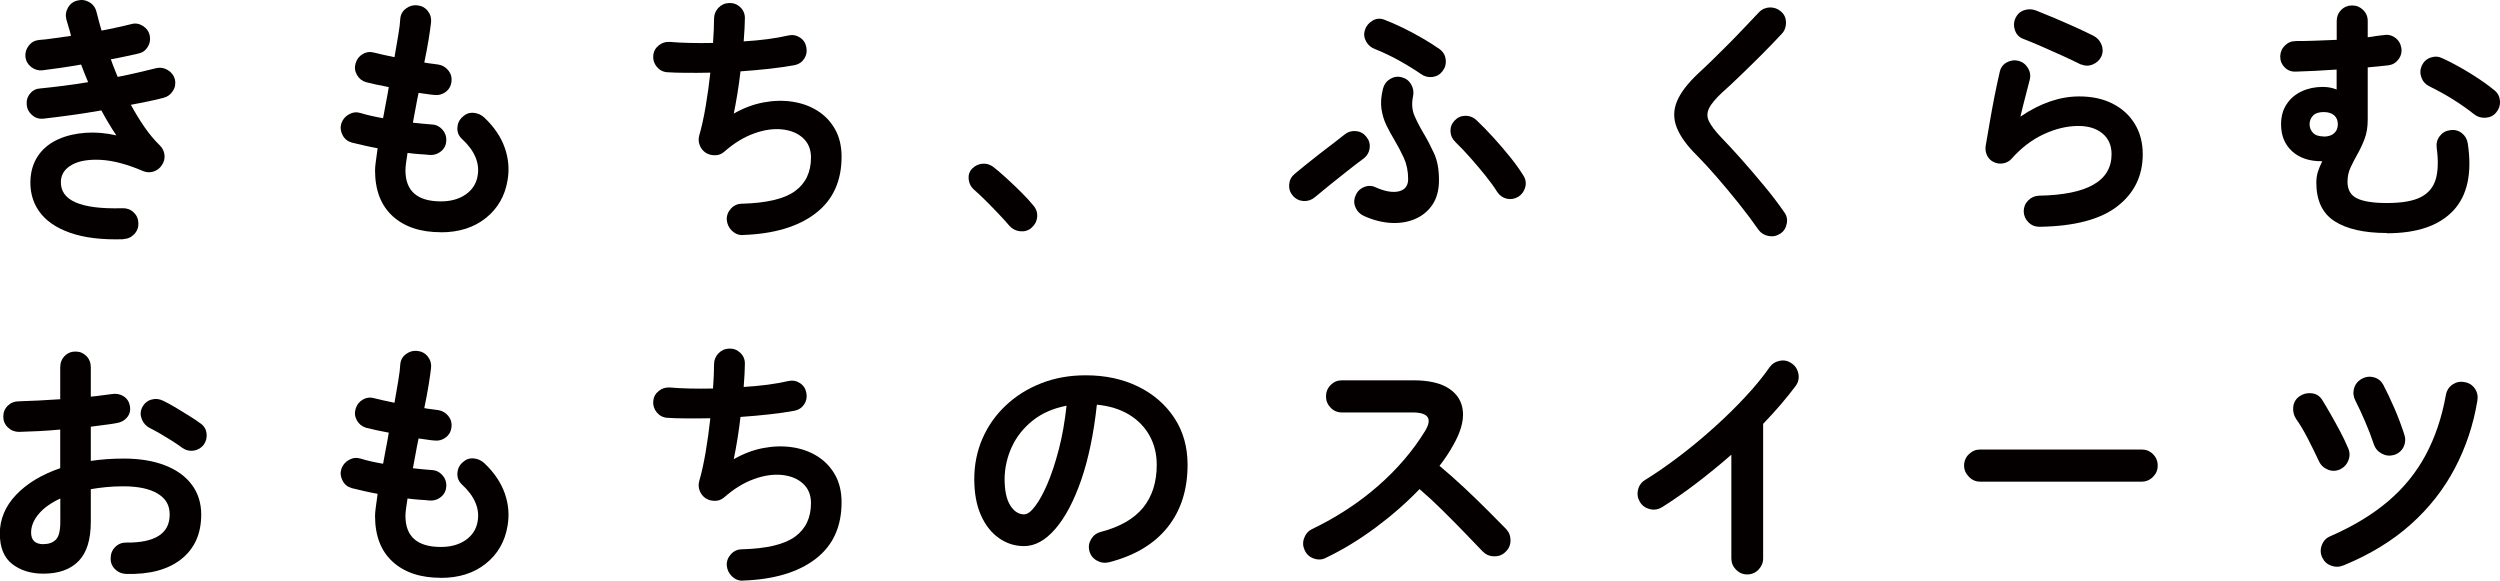
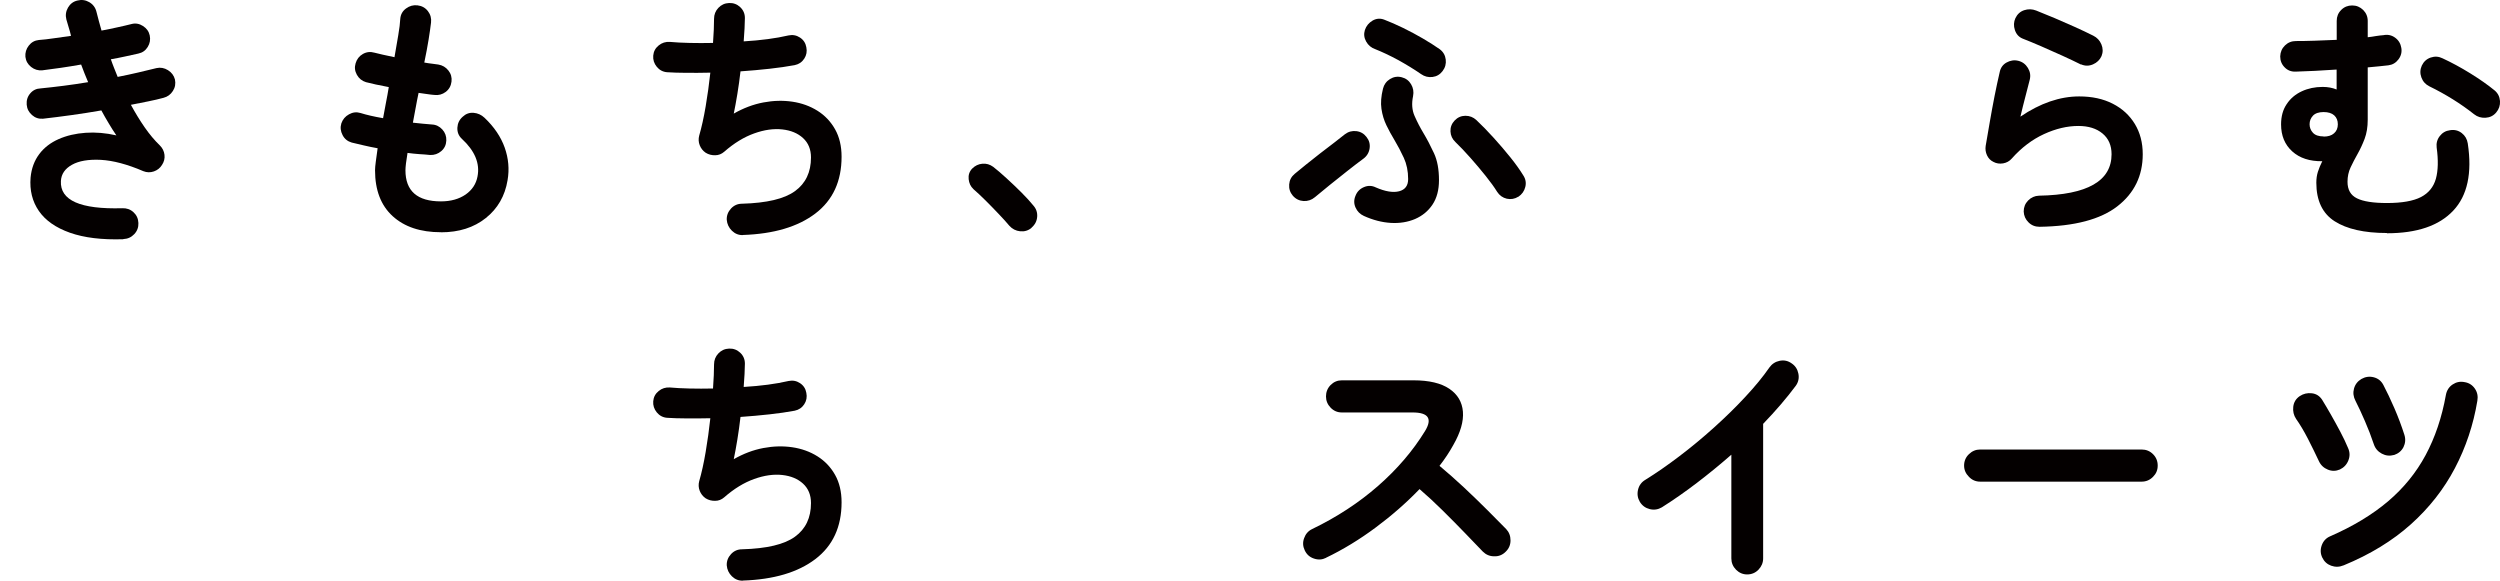
<svg xmlns="http://www.w3.org/2000/svg" id="_レイヤー_2" viewBox="0 0 289.37 67.21">
  <defs>
    <style>.cls-1{fill:#040000;stroke-width:0px;}</style>
  </defs>
  <g id="_レイヤー_1-2">
    <path class="cls-1" d="M14.28,27.69c-2.48.08-4.54-.17-6.18-.75-1.64-.58-2.84-1.42-3.6-2.52-.76-1.1-1.08-2.39-.96-3.87.1-1.06.44-1.96,1-2.71s1.32-1.33,2.25-1.74c.93-.41,1.97-.65,3.12-.73,1.15-.08,2.33.02,3.56.3-.3-.44-.6-.9-.89-1.4-.29-.49-.58-.98-.85-1.49-1.14.2-2.29.38-3.44.54-1.15.16-2.25.3-3.31.42-.48.04-.91-.1-1.27-.42-.37-.32-.58-.72-.62-1.2-.04-.5.09-.94.41-1.31.31-.37.71-.56,1.21-.58.82-.08,1.7-.18,2.64-.3.94-.12,1.89-.26,2.85-.42-.14-.34-.28-.68-.42-1.02-.14-.34-.27-.68-.39-1.02-.8.14-1.59.27-2.35.38-.77.11-1.49.21-2.15.29-.48.04-.91-.09-1.29-.39-.38-.3-.6-.69-.66-1.17-.04-.48.09-.92.39-1.3.3-.39.69-.6,1.17-.65.52-.04,1.1-.1,1.74-.2.64-.09,1.3-.18,1.98-.28-.08-.34-.17-.67-.27-.98-.1-.31-.19-.62-.27-.92-.12-.48-.06-.93.19-1.37.25-.43.61-.71,1.1-.82.48-.12.93-.06,1.36.19.43.25.71.62.83,1.1.1.36.19.72.28,1.08.09.36.2.73.31,1.11.64-.12,1.25-.24,1.85-.38.59-.13,1.13-.25,1.63-.38.46-.12.9-.04,1.32.23s.68.63.78,1.09c.1.48.02.93-.23,1.33-.25.41-.61.67-1.09.77-.46.1-.96.21-1.5.33s-1.1.23-1.68.33c.12.34.24.68.38,1.02.13.34.27.68.41,1.02.82-.16,1.61-.33,2.38-.51s1.47-.35,2.12-.51c.46-.1.9-.02,1.32.24.42.26.69.62.81,1.08.1.48.02.93-.24,1.33-.26.41-.62.67-1.08.79-.52.14-1.11.28-1.76.41s-1.33.27-2.02.4c.5.92,1.03,1.79,1.59,2.6.56.81,1.15,1.51,1.77,2.11.3.3.48.66.53,1.08.05.42-.05.81-.29,1.17-.22.36-.54.61-.94.75-.41.14-.82.13-1.22-.03-1.86-.8-3.5-1.23-4.92-1.31-1.42-.07-2.54.12-3.34.57-.81.45-1.24,1.08-1.28,1.88-.12,2.24,2.25,3.29,7.11,3.15.5-.02.93.13,1.29.46.36.33.55.74.57,1.25.02.5-.14.93-.48,1.29-.34.36-.76.55-1.26.57Z" />
    <path class="cls-1" d="M51.03,26.88c-2.36,0-4.22-.62-5.58-1.86-1.36-1.24-2.04-3.01-2.04-5.31,0-.24.03-.58.09-1.02.06-.44.13-.95.21-1.53-.56-.1-1.1-.21-1.6-.33-.51-.12-.98-.23-1.4-.33-.48-.14-.84-.43-1.06-.87-.23-.44-.28-.89-.14-1.35.16-.46.45-.81.89-1.05.43-.24.87-.29,1.33-.15.7.22,1.57.42,2.61.6.1-.58.21-1.17.33-1.77.12-.6.23-1.21.33-1.83-.54-.1-1.04-.2-1.5-.3-.46-.1-.84-.19-1.14-.27-.46-.14-.81-.42-1.05-.85-.24-.43-.29-.87-.15-1.33.14-.48.42-.84.84-1.08.42-.24.87-.29,1.35-.15.24.06.56.14.96.23s.85.19,1.35.29c.16-.94.3-1.79.44-2.56.13-.77.21-1.4.23-1.88.04-.5.26-.9.67-1.2.41-.3.85-.42,1.33-.36.5.06.9.28,1.2.67s.42.84.36,1.33c-.06.5-.15,1.16-.28,1.96-.13.81-.3,1.7-.5,2.66.32.06.61.1.88.13.27.03.51.07.74.1.48.08.87.31,1.17.69.3.38.42.81.36,1.29-.06.5-.29.9-.67,1.19-.39.29-.83.41-1.31.35-.24-.02-.52-.05-.84-.1-.32-.05-.65-.09-.99-.14-.12.58-.24,1.16-.34,1.74-.11.58-.22,1.15-.32,1.71.4.04.79.08,1.16.12.37.04.71.07,1.04.09.48.02.88.22,1.21.58.33.37.48.79.46,1.27-.02.5-.21.91-.58,1.23-.37.32-.81.47-1.3.45-.4-.04-.82-.08-1.26-.1-.44-.03-.89-.08-1.35-.14-.16.96-.24,1.63-.24,2.01,0,2.4,1.37,3.6,4.11,3.6,1.14,0,2.09-.27,2.85-.79.76-.53,1.22-1.23,1.38-2.09.3-1.52-.31-2.98-1.83-4.38-.36-.34-.52-.76-.5-1.27.03-.51.23-.93.62-1.27.36-.34.78-.49,1.26-.45.48.04.9.23,1.26.57,1.12,1.06,1.9,2.22,2.34,3.46.44,1.25.55,2.5.33,3.77-.3,1.82-1.14,3.28-2.52,4.38s-3.11,1.65-5.19,1.65Z" />
    <path class="cls-1" d="M86.01,27.21c-.5.02-.93-.15-1.29-.5-.36-.35-.56-.78-.6-1.27-.02-.5.15-.93.5-1.31.35-.37.77-.55,1.27-.55,2.86-.08,4.9-.56,6.13-1.46,1.23-.89,1.85-2.19,1.85-3.89,0-.94-.31-1.69-.92-2.25-.61-.56-1.41-.89-2.4-1-.99-.11-2.08.04-3.25.46-1.18.42-2.34,1.13-3.48,2.13-.3.26-.65.4-1.04.4-.39.01-.76-.08-1.1-.29-.32-.22-.55-.51-.69-.87-.14-.36-.16-.73-.06-1.11.28-.96.53-2.09.75-3.39.22-1.3.4-2.6.54-3.9-.98.02-1.9.03-2.76.02-.86,0-1.61-.03-2.25-.07-.48-.04-.88-.25-1.19-.63-.31-.38-.45-.81-.41-1.29s.25-.87.63-1.18c.38-.31.81-.44,1.29-.41.66.06,1.42.1,2.29.12.87.02,1.77.02,2.71,0,.04-.56.07-1.07.09-1.54.02-.47.03-.89.03-1.25,0-.5.17-.92.5-1.27.33-.35.74-.54,1.24-.56.5-.02.93.14,1.29.48.36.34.54.76.54,1.26,0,.34-.02.74-.04,1.2-.03.46-.06.96-.1,1.5,2-.12,3.73-.35,5.19-.69.48-.1.92-.02,1.33.25.41.27.65.65.73,1.12.1.48.02.92-.24,1.32-.26.4-.63.65-1.11.75-.86.16-1.83.3-2.91.42s-2.2.22-3.36.3c-.1.88-.22,1.75-.36,2.6-.14.85-.28,1.62-.42,2.29,1.12-.64,2.26-1.07,3.42-1.29,1.16-.22,2.28-.25,3.36-.09s2.05.51,2.91,1.05,1.54,1.26,2.04,2.15c.5.89.75,1.95.75,3.17,0,2.84-1.01,5.03-3.03,6.57-2.02,1.54-4.82,2.37-8.4,2.49Z" />
    <path class="cls-1" d="M119.4,26.37c-.38.32-.82.45-1.32.4-.5-.05-.92-.27-1.26-.65-.3-.36-.7-.81-1.2-1.33-.5-.53-1.02-1.06-1.55-1.59s-1-.96-1.4-1.31c-.32-.3-.5-.69-.55-1.15-.05-.47.08-.88.4-1.22.34-.34.73-.53,1.19-.57s.86.08,1.25.36c.44.34.95.78,1.54,1.32.59.54,1.17,1.09,1.74,1.66.57.57,1.02,1.07,1.36,1.49.34.38.49.82.45,1.32-.04.5-.26.92-.66,1.26Z" />
    <path class="cls-1" d="M152.19,22.83c-.38.32-.81.46-1.3.44-.49-.03-.91-.23-1.25-.62-.32-.38-.46-.81-.42-1.31.04-.49.25-.89.63-1.21.36-.3.8-.66,1.32-1.08.52-.42,1.06-.85,1.63-1.29.57-.44,1.11-.85,1.62-1.24.51-.39.92-.71,1.25-.98.4-.3.84-.42,1.33-.36.49.06.88.29,1.18.69.3.38.42.81.35,1.3-.07.49-.31.89-.71,1.19-.52.38-1.13.85-1.83,1.4-.7.55-1.39,1.1-2.07,1.65-.68.55-1.26,1.03-1.74,1.43ZM157.86,24.99c-.44-.2-.76-.52-.96-.97-.2-.45-.2-.9,0-1.37.18-.46.5-.79.97-.99.47-.2.92-.19,1.37.03,1.1.48,2,.63,2.7.45.7-.18,1.05-.65,1.05-1.41,0-.92-.17-1.74-.5-2.46-.33-.72-.7-1.41-1.09-2.07-.34-.56-.65-1.13-.93-1.71-.28-.58-.47-1.21-.57-1.89-.1-.68-.04-1.46.18-2.34.12-.48.39-.85.81-1.11.42-.26.87-.33,1.35-.21s.84.39,1.09.81.33.88.23,1.38c-.18.86-.12,1.62.17,2.28.29.66.63,1.33,1.04,2.01.42.7.82,1.47,1.21,2.31s.58,1.88.58,3.12c0,1.14-.25,2.08-.75,2.83s-1.17,1.3-2.02,1.67c-.85.36-1.79.51-2.81.45s-2.06-.33-3.12-.81ZM164.49,8.58c-.84-.58-1.73-1.12-2.67-1.64-.94-.51-1.82-.92-2.64-1.25-.46-.16-.81-.45-1.05-.88-.24-.43-.29-.87-.15-1.33.16-.48.46-.84.9-1.1.44-.25.89-.28,1.35-.1.68.26,1.41.58,2.19.96.78.38,1.54.79,2.28,1.22.74.43,1.39.85,1.95,1.24.4.3.63.7.69,1.19.06.49-.06.94-.36,1.33-.3.4-.69.63-1.17.69-.48.06-.92-.05-1.32-.33ZM175.74,22.77c-.42.26-.87.33-1.33.23-.47-.11-.85-.38-1.12-.8-.32-.52-.76-1.13-1.32-1.83s-1.15-1.4-1.77-2.1c-.62-.7-1.2-1.31-1.74-1.83-.36-.34-.55-.75-.57-1.23-.02-.48.14-.9.48-1.26.34-.36.75-.54,1.24-.55.49,0,.92.16,1.28.5.64.6,1.3,1.28,1.99,2.04.69.76,1.34,1.52,1.95,2.28.61.76,1.1,1.45,1.48,2.07.28.42.36.87.24,1.35s-.39.86-.81,1.14Z" />
-     <path class="cls-1" d="M206.07,27.03c-.4.28-.85.38-1.35.29-.5-.09-.89-.33-1.17-.71-.68-.98-1.44-2-2.29-3.06-.85-1.06-1.69-2.07-2.53-3.04-.84-.97-1.6-1.79-2.28-2.48-1.18-1.16-1.97-2.25-2.37-3.27-.4-1.02-.39-2.03.03-3.04.42-1.01,1.25-2.09,2.49-3.25.42-.38.92-.86,1.52-1.44.59-.58,1.21-1.2,1.88-1.86.66-.66,1.3-1.32,1.92-1.98.62-.66,1.18-1.25,1.68-1.77.34-.36.77-.54,1.27-.56.51,0,.94.16,1.31.5.36.32.54.73.55,1.24,0,.51-.15.95-.49,1.31-.7.76-1.48,1.56-2.33,2.42-.85.85-1.68,1.66-2.48,2.43-.8.77-1.49,1.42-2.07,1.93-.78.72-1.3,1.34-1.54,1.85-.25.51-.25,1.02,0,1.52.25.5.72,1.12,1.42,1.86.68.7,1.46,1.54,2.33,2.52.87.98,1.74,2,2.62,3.06.88,1.06,1.65,2.07,2.31,3.03.3.38.41.83.32,1.33-.09.51-.34.9-.74,1.19Z" />
    <path class="cls-1" d="M236.07,26.25c-.5,0-.93-.17-1.27-.51-.35-.34-.54-.76-.56-1.26,0-.5.17-.92.51-1.27.34-.35.76-.54,1.26-.56,5.6-.1,8.4-1.7,8.4-4.8,0-1.02-.35-1.82-1.05-2.4-.7-.58-1.63-.87-2.79-.87-1.28,0-2.61.31-3.98.94-1.37.63-2.62,1.58-3.73,2.83-.26.3-.6.49-1,.56-.41.07-.79.01-1.12-.17-.34-.16-.59-.42-.75-.77-.16-.35-.21-.71-.15-1.09.14-.84.29-1.75.47-2.73.17-.98.35-1.98.55-2.99.2-1.01.4-1.94.6-2.8.1-.5.36-.88.79-1.12s.89-.32,1.37-.2.85.4,1.11.83c.26.43.33.88.21,1.36-.14.56-.31,1.21-.5,1.94-.19.73-.39,1.51-.58,2.33,2.3-1.56,4.57-2.34,6.81-2.34,1.48,0,2.77.28,3.87.84,1.1.56,1.95,1.34,2.56,2.34.61,1,.92,2.17.92,3.51,0,2.5-.98,4.51-2.94,6.03-1.96,1.52-4.96,2.31-9,2.37ZM240.87,7.47c-.64-.32-1.36-.66-2.17-1.03s-1.62-.73-2.43-1.08c-.81-.35-1.53-.65-2.15-.89-.44-.18-.74-.51-.9-.99-.16-.48-.14-.94.06-1.38.22-.46.56-.77,1.02-.92.46-.15.92-.14,1.38.04.66.26,1.38.56,2.15.88.77.33,1.54.67,2.33,1.02.78.35,1.49.69,2.13,1.01.44.22.75.55.94,1,.19.45.2.91.02,1.36-.2.44-.53.76-.99.96-.46.2-.92.2-1.38,0Z" />
    <path class="cls-1" d="M276.27,26.97c-2.62,0-4.63-.46-6.04-1.36s-2.12-2.4-2.12-4.46c0-.46.06-.88.18-1.26s.29-.79.51-1.23c-1.46.02-2.62-.36-3.48-1.14-.86-.78-1.29-1.82-1.29-3.12,0-.92.21-1.7.65-2.35.43-.65,1.01-1.14,1.74-1.48.73-.34,1.53-.51,2.42-.51.6,0,1.14.1,1.62.3v-2.31c-.86.06-1.7.11-2.5.15-.81.04-1.56.07-2.24.09-.5.02-.93-.14-1.27-.49-.35-.35-.52-.77-.52-1.28.02-.5.2-.92.55-1.26.35-.34.77-.51,1.28-.51.64,0,1.37-.01,2.19-.04.82-.03,1.66-.06,2.52-.1v-2.19c0-.5.17-.92.52-1.27s.77-.52,1.27-.52.92.18,1.27.52c.35.35.53.78.53,1.27v1.89c.34-.04.66-.08.97-.14.31-.05.6-.08.85-.1.5-.1.95,0,1.35.29.4.29.64.69.72,1.19.08.48-.03.92-.33,1.32-.3.4-.69.63-1.17.69-.34.04-.72.08-1.12.12-.41.04-.84.08-1.27.12v6.06c0,.84-.12,1.57-.36,2.21-.24.63-.51,1.21-.81,1.74-.3.53-.57,1.05-.81,1.56-.24.51-.36,1.06-.36,1.67,0,.92.36,1.56,1.1,1.92.73.36,1.88.54,3.46.54,1.74,0,3.05-.23,3.94-.69.89-.46,1.46-1.17,1.73-2.12.26-.95.29-2.15.09-3.61-.06-.5.06-.95.36-1.33.3-.39.7-.62,1.2-.68.5-.08.95.03,1.34.33.39.3.62.7.7,1.2.52,3.44-.04,6.04-1.68,7.78-1.64,1.75-4.2,2.62-7.68,2.62ZM268.95,15.81c.52,0,.92-.12,1.21-.38.29-.25.44-.6.44-1.04s-.14-.78-.42-1.04c-.28-.25-.69-.38-1.23-.38s-.97.14-1.23.42c-.26.28-.39.61-.39.99s.13.71.39.99c.26.28.67.42,1.23.42ZM286.38,13.23c-1.54-1.22-3.27-2.3-5.19-3.24-.44-.22-.75-.56-.92-1.03-.17-.47-.15-.92.05-1.37.22-.46.56-.77,1.03-.93.47-.16.92-.13,1.37.09,1.04.48,2.11,1.06,3.21,1.74,1.1.68,2.04,1.34,2.82,1.98.38.32.58.73.62,1.23.03.5-.12.94-.44,1.32-.32.38-.73.58-1.23.61-.5.03-.94-.1-1.32-.4Z" />
-     <path class="cls-1" d="M14.58,66.43c-.5-.02-.93-.21-1.27-.55-.35-.35-.52-.77-.5-1.27,0-.52.18-.96.54-1.31.36-.35.79-.51,1.29-.5,1.64.02,2.88-.24,3.73-.78.85-.54,1.27-1.36,1.27-2.46s-.46-1.87-1.4-2.43c-.93-.56-2.25-.84-3.98-.84-.68,0-1.33.03-1.95.09-.62.06-1.22.14-1.8.24v3.78c0,2.06-.47,3.58-1.41,4.54-.94.97-2.3,1.46-4.08,1.46-1.44,0-2.64-.37-3.6-1.11s-1.44-1.92-1.44-3.54.62-3.15,1.88-4.47c1.25-1.32,2.96-2.35,5.11-3.09v-4.47c-.86.08-1.69.14-2.5.18-.81.04-1.56.07-2.26.09-.5,0-.93-.17-1.29-.51-.36-.34-.54-.76-.54-1.26s.17-.92.52-1.26c.35-.34.77-.51,1.27-.51.7-.02,1.46-.05,2.28-.09.82-.04,1.66-.09,2.52-.15v-3.69c0-.52.17-.96.51-1.31.34-.35.76-.52,1.26-.52s.92.18,1.26.52c.34.35.51.79.51,1.31v3.39c.46-.04.89-.09,1.29-.15.4-.06.79-.11,1.17-.15.5-.08.95.01,1.35.27.4.26.64.64.72,1.14.08.5-.03.93-.33,1.29-.3.36-.7.58-1.2.66-.42.08-.88.15-1.4.21-.51.06-1.04.13-1.6.21v3.96c1.2-.18,2.47-.27,3.81-.27,1.84,0,3.43.26,4.77.78,1.34.52,2.38,1.27,3.1,2.23.73.97,1.1,2.13,1.1,3.47,0,2.22-.77,3.94-2.31,5.16-1.54,1.22-3.68,1.79-6.42,1.71ZM5.04,62.98c.6,0,1.07-.17,1.42-.51.35-.34.52-1.03.52-2.07v-2.7c-1.08.5-1.92,1.1-2.5,1.79s-.88,1.41-.88,2.15c0,.9.48,1.35,1.44,1.35ZM21.12,51.85c-.32-.24-.71-.5-1.17-.8-.46-.29-.92-.57-1.38-.84s-.86-.48-1.2-.65c-.44-.22-.76-.56-.95-1.02-.19-.46-.19-.91.02-1.35.24-.48.59-.79,1.06-.93.47-.14.92-.1,1.37.12.42.2.9.46,1.44.78.54.32,1.07.65,1.6.98.53.33.96.62,1.31.88.4.28.63.66.69,1.14s-.05.92-.33,1.32c-.3.38-.69.61-1.16.68-.47.07-.9-.03-1.3-.31Z" />
-     <path class="cls-1" d="M51.03,66.88c-2.36,0-4.22-.62-5.58-1.86-1.36-1.24-2.04-3.01-2.04-5.31,0-.24.03-.58.09-1.02.06-.44.13-.95.21-1.53-.56-.1-1.1-.21-1.6-.33-.51-.12-.98-.23-1.4-.33-.48-.14-.84-.43-1.06-.87-.23-.44-.28-.89-.14-1.35.16-.46.45-.81.89-1.05.43-.24.87-.29,1.33-.15.7.22,1.57.42,2.61.6.1-.58.21-1.17.33-1.77.12-.6.23-1.21.33-1.83-.54-.1-1.04-.2-1.5-.3-.46-.1-.84-.19-1.14-.27-.46-.14-.81-.42-1.05-.85-.24-.43-.29-.87-.15-1.33.14-.48.42-.84.84-1.08.42-.24.87-.29,1.35-.15.24.06.56.14.96.23s.85.19,1.35.29c.16-.94.3-1.79.44-2.56.13-.77.21-1.4.23-1.88.04-.5.26-.9.67-1.2.41-.3.85-.42,1.33-.36.5.06.9.28,1.2.67s.42.84.36,1.33c-.06.5-.15,1.16-.28,1.96-.13.81-.3,1.7-.5,2.66.32.06.61.1.88.13.27.03.51.07.74.1.48.08.87.31,1.17.69.3.38.42.81.36,1.29-.06.5-.29.9-.67,1.19-.39.29-.83.41-1.31.35-.24-.02-.52-.05-.84-.1-.32-.05-.65-.09-.99-.14-.12.58-.24,1.16-.34,1.74-.11.58-.22,1.15-.32,1.71.4.04.79.08,1.16.12.37.04.71.07,1.04.09.48.02.88.22,1.21.58.33.37.48.79.46,1.27-.02.5-.21.91-.58,1.23-.37.32-.81.47-1.3.45-.4-.04-.82-.08-1.26-.1-.44-.03-.89-.08-1.35-.14-.16.96-.24,1.63-.24,2.01,0,2.4,1.37,3.6,4.11,3.6,1.14,0,2.09-.27,2.85-.79.76-.53,1.22-1.23,1.38-2.09.3-1.52-.31-2.98-1.83-4.38-.36-.34-.52-.76-.5-1.27.03-.51.23-.93.62-1.27.36-.34.78-.49,1.26-.45.48.04.9.23,1.26.57,1.12,1.06,1.9,2.22,2.34,3.46.44,1.25.55,2.5.33,3.77-.3,1.82-1.14,3.28-2.52,4.38s-3.11,1.65-5.19,1.65Z" />
    <path class="cls-1" d="M86.01,67.21c-.5.02-.93-.15-1.29-.5-.36-.35-.56-.78-.6-1.27-.02-.5.15-.93.5-1.31.35-.37.77-.55,1.27-.55,2.86-.08,4.9-.56,6.13-1.46,1.23-.89,1.85-2.19,1.85-3.89,0-.94-.31-1.69-.92-2.25-.61-.56-1.41-.89-2.4-1-.99-.11-2.08.04-3.25.46-1.18.42-2.34,1.13-3.48,2.13-.3.26-.65.4-1.04.4-.39.01-.76-.08-1.1-.29-.32-.22-.55-.51-.69-.87-.14-.36-.16-.73-.06-1.11.28-.96.53-2.09.75-3.39.22-1.3.4-2.6.54-3.9-.98.02-1.9.03-2.76.02-.86,0-1.61-.03-2.25-.07-.48-.04-.88-.25-1.19-.63-.31-.38-.45-.81-.41-1.29s.25-.87.63-1.18c.38-.31.81-.44,1.29-.41.66.06,1.42.1,2.29.12.87.02,1.77.02,2.71,0,.04-.56.07-1.07.09-1.54.02-.47.03-.89.03-1.25,0-.5.17-.92.5-1.27.33-.35.74-.54,1.24-.56.5-.02.93.14,1.29.48.36.34.54.76.54,1.26,0,.34-.02.74-.04,1.2-.03.46-.06.96-.1,1.5,2-.12,3.73-.35,5.19-.69.48-.1.92-.02,1.33.25.41.27.65.65.73,1.12.1.48.02.92-.24,1.32-.26.4-.63.65-1.11.75-.86.16-1.83.3-2.91.42s-2.2.22-3.36.3c-.1.88-.22,1.75-.36,2.6-.14.85-.28,1.62-.42,2.29,1.12-.64,2.26-1.07,3.42-1.29,1.16-.22,2.28-.25,3.36-.09s2.05.51,2.91,1.05,1.54,1.26,2.04,2.15c.5.89.75,1.95.75,3.17,0,2.84-1.01,5.03-3.03,6.57-2.02,1.54-4.82,2.37-8.4,2.49Z" />
-     <path class="cls-1" d="M128.34,65.08c-.5.12-.97.05-1.41-.21s-.72-.63-.84-1.11-.05-.93.21-1.36c.26-.43.63-.71,1.11-.83,2.22-.58,3.85-1.52,4.91-2.82,1.05-1.3,1.57-2.95,1.57-4.95,0-1.26-.28-2.39-.84-3.39-.56-1-1.35-1.81-2.38-2.43-1.03-.62-2.27-1-3.71-1.14-.36,3.36-.97,6.27-1.81,8.71-.85,2.45-1.85,4.34-3,5.67-1.15,1.33-2.35,1.99-3.62,1.99-1.06,0-2.03-.31-2.91-.93-.88-.62-1.58-1.51-2.09-2.67-.51-1.16-.76-2.55-.76-4.17s.31-3.21.94-4.66,1.52-2.73,2.69-3.83c1.16-1.1,2.52-1.96,4.1-2.58,1.57-.62,3.29-.93,5.17-.93,2.28,0,4.31.44,6.08,1.31,1.77.87,3.16,2.08,4.18,3.63,1.02,1.55,1.53,3.36,1.53,5.42,0,2.9-.78,5.32-2.33,7.25-1.55,1.93-3.81,3.28-6.79,4.04ZM118.56,59.53c.36,0,.77-.3,1.24-.92.47-.61.95-1.47,1.43-2.59s.92-2.45,1.32-3.98c.4-1.53.7-3.23.9-5.08-1.56.3-2.87.88-3.93,1.73-1.06.85-1.86,1.86-2.4,3.03-.54,1.17-.82,2.4-.84,3.68,0,1.36.21,2.39.65,3.09.43.7.98,1.05,1.64,1.05Z" />
    <path class="cls-1" d="M153.48,64.57c-.44.22-.9.25-1.4.08s-.84-.48-1.06-.95c-.22-.46-.25-.93-.07-1.41.17-.48.47-.83.92-1.05,2.86-1.38,5.4-3.04,7.63-4.99,2.23-1.95,4.04-4.07,5.44-6.35.88-1.44.4-2.16-1.44-2.16h-8.19c-.5,0-.93-.18-1.29-.55-.36-.37-.54-.81-.54-1.31s.18-.96.54-1.32.79-.54,1.29-.54h8.31c1.8,0,3.18.33,4.14.98s1.48,1.54,1.57,2.65c.09,1.12-.28,2.41-1.12,3.87-.44.8-.97,1.6-1.59,2.4.92.76,1.86,1.6,2.83,2.5.97.91,1.88,1.79,2.73,2.64s1.56,1.58,2.15,2.17c.34.36.51.8.51,1.32s-.19.96-.57,1.32c-.36.36-.8.54-1.32.52-.52,0-.96-.19-1.32-.55-.54-.56-1.22-1.26-2.04-2.12-.82-.85-1.69-1.73-2.61-2.64-.92-.91-1.81-1.73-2.67-2.47-1.52,1.58-3.21,3.06-5.08,4.45-1.87,1.39-3.79,2.56-5.75,3.5Z" />
    <path class="cls-1" d="M202.23,66.49c-.5,0-.93-.19-1.29-.55-.36-.37-.54-.81-.54-1.31v-12c-1.28,1.12-2.6,2.2-3.96,3.24-1.36,1.04-2.72,1.99-4.08,2.85-.44.26-.91.33-1.4.21-.49-.12-.88-.4-1.15-.84-.26-.44-.33-.91-.21-1.41.12-.5.4-.88.84-1.14,1.26-.78,2.57-1.69,3.94-2.73s2.71-2.15,4.02-3.33c1.31-1.18,2.52-2.36,3.63-3.56,1.11-1.19,2.03-2.31,2.77-3.38.3-.42.7-.68,1.2-.78s.96,0,1.38.3c.42.28.68.68.78,1.19.1.51,0,.98-.3,1.4-1.04,1.4-2.3,2.87-3.78,4.41v15.57c0,.5-.18.93-.54,1.31-.36.37-.8.55-1.32.55Z" />
    <path class="cls-1" d="M229.2,55.75c-.5,0-.94-.18-1.3-.56-.37-.37-.56-.8-.56-1.3s.18-.96.56-1.32c.37-.36.8-.54,1.3-.54h18.69c.52,0,.96.18,1.32.54.36.36.54.8.54,1.32s-.18.94-.54,1.3c-.36.37-.8.56-1.32.56h-18.69Z" />
    <path class="cls-1" d="M270.84,54.34c-.46.2-.93.21-1.39.02-.47-.19-.82-.51-1.04-.98-.38-.82-.81-1.68-1.27-2.59-.47-.91-.93-1.68-1.37-2.3-.28-.42-.39-.89-.33-1.41s.31-.93.75-1.23c.42-.28.89-.39,1.4-.33.51.06.9.31,1.19.75.3.48.63,1.05,1,1.69.37.65.74,1.32,1.1,2,.36.68.66,1.31.9,1.89.22.48.23.96.04,1.44s-.52.83-.98,1.05ZM271.26,65.44c-.48.2-.96.21-1.43.04-.47-.17-.81-.48-1.03-.94-.22-.46-.24-.93-.06-1.43.18-.49.5-.83.96-1.03,2.66-1.16,4.89-2.51,6.71-4.05,1.81-1.54,3.26-3.32,4.35-5.35,1.09-2.03,1.88-4.35,2.35-6.98.1-.52.36-.92.78-1.2.42-.28.88-.37,1.38-.27.5.08.9.33,1.19.75.29.42.38.89.29,1.41-.46,2.78-1.33,5.38-2.6,7.8s-2.97,4.59-5.1,6.5c-2.13,1.91-4.72,3.49-7.78,4.75ZM277.11,52.66c-.5.14-.97.09-1.42-.15-.45-.24-.76-.6-.92-1.08-.3-.9-.65-1.8-1.04-2.7-.39-.9-.75-1.68-1.09-2.34-.24-.46-.3-.93-.17-1.41.13-.48.42-.85.85-1.11.46-.26.94-.33,1.44-.2.5.13.87.43,1.11.89.4.76.83,1.66,1.28,2.7.45,1.04.83,2.06,1.15,3.06.16.5.12.98-.1,1.43-.23.45-.6.75-1.1.92Z" />
  </g>
</svg>